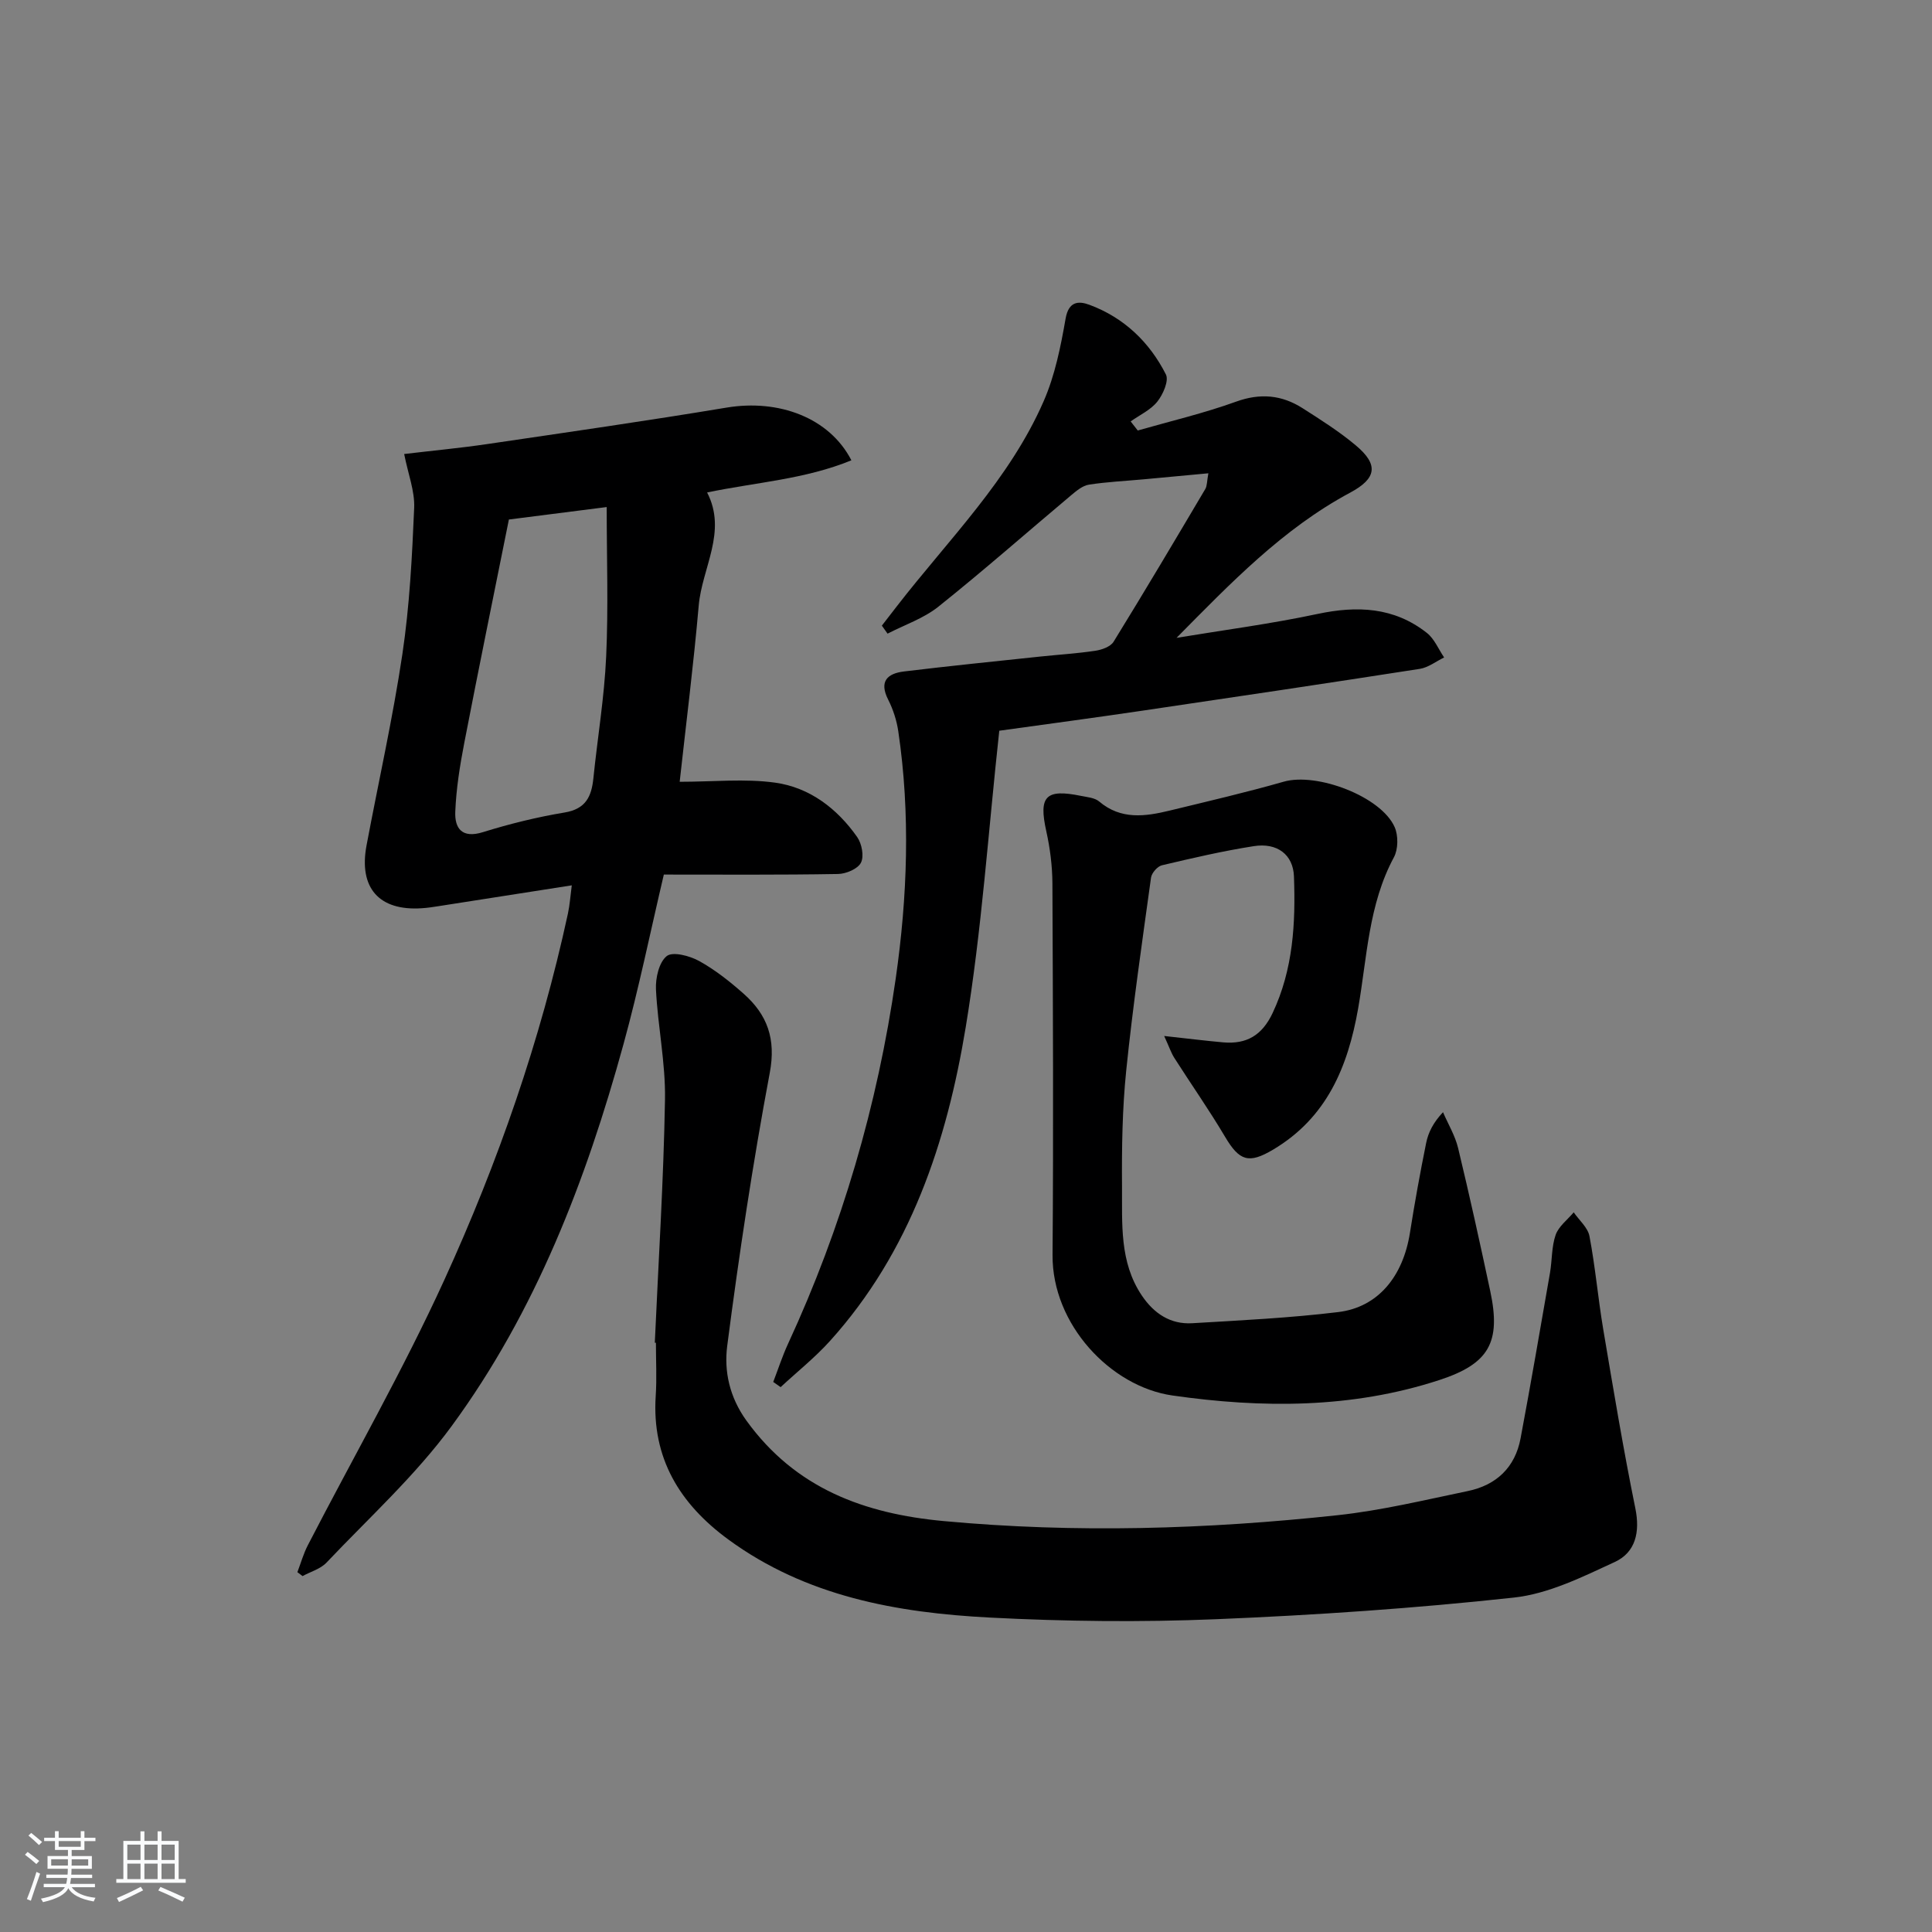
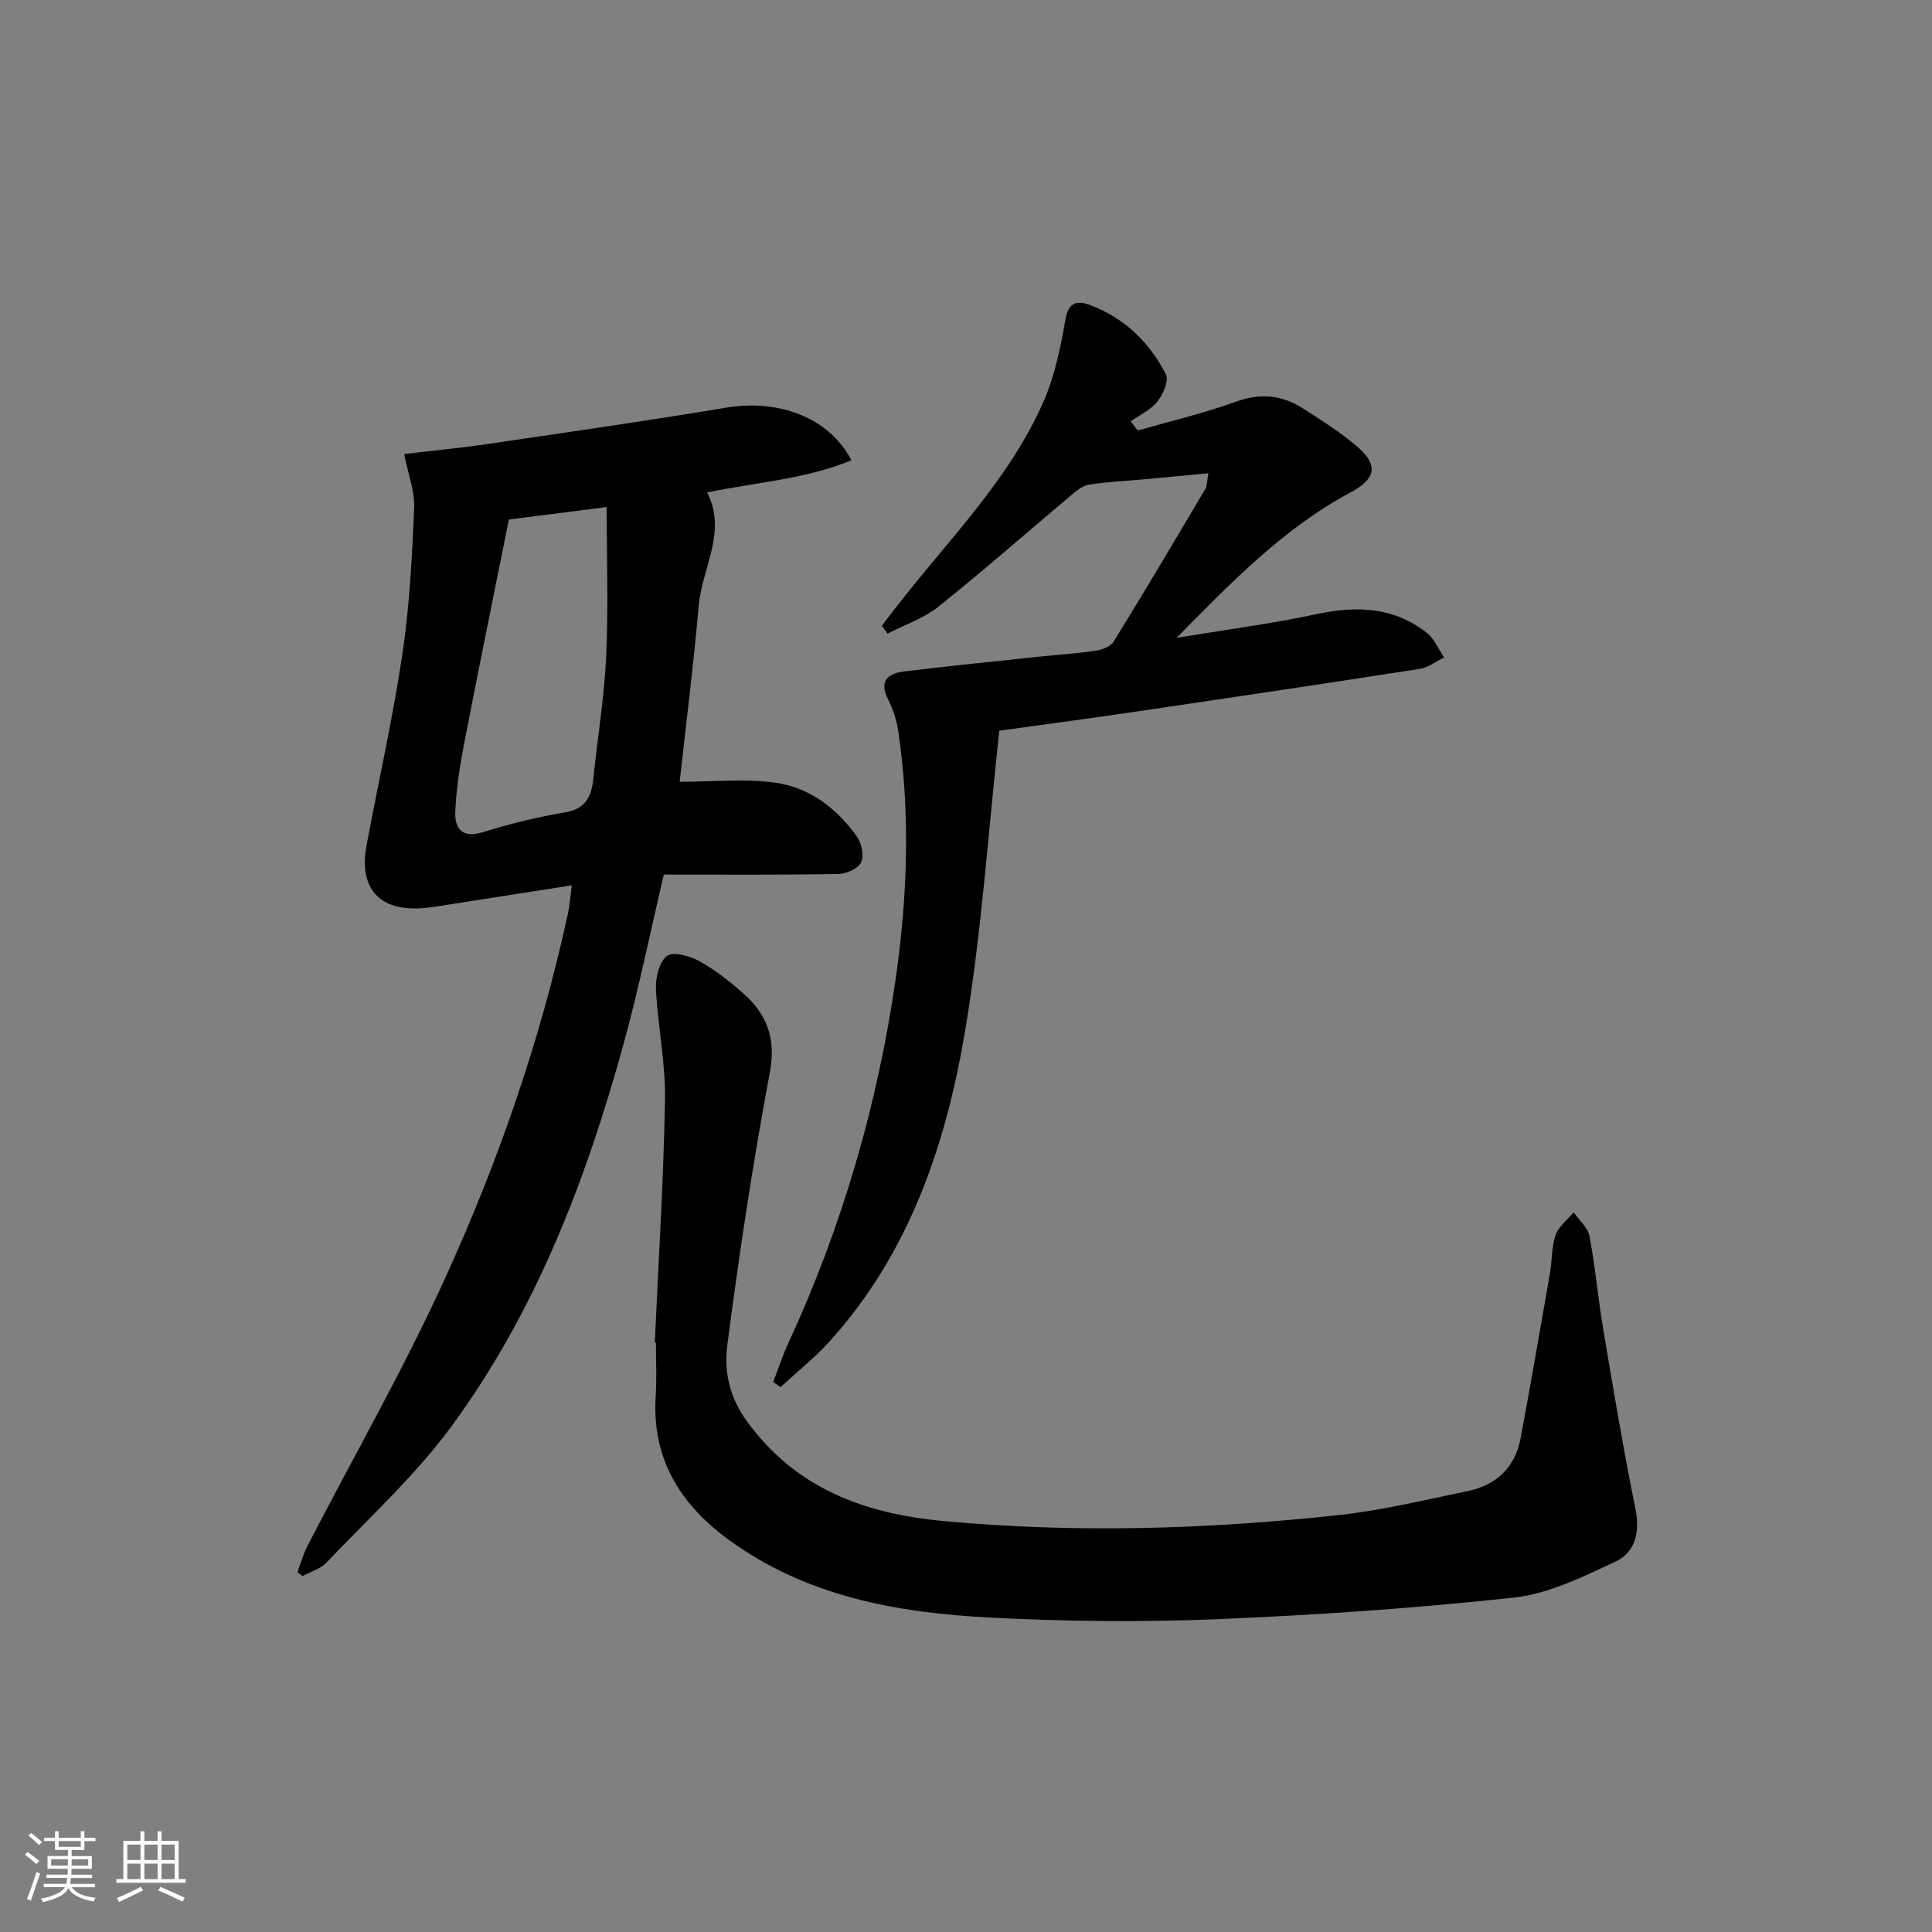
<svg xmlns="http://www.w3.org/2000/svg" enable-background="new 0 0 400 400" viewBox="0 0 400 400">
  <rect x="0" y="0" width="400" height="400" fill="#808080" stroke="none" />
  <path d="m5.17 384 .55-.58c.85.61 1.65 1.24 2.4 1.87l-.59.64c-.83-.73-1.62-1.38-2.36-1.93m1.22 9.53-.82-.34c.71-1.76 1.37-3.64 1.98-5.63.24.13.5.25.76.36-.6 1.67-1.24 3.54-1.92 5.61m-.5-13.5.57-.54c.56.44 1.31 1.06 2.26 1.87l-.65.64c-.67-.66-1.4-1.32-2.18-1.97m3.25.46h2.24v-1.36h.77v1.36h4.57v-1.36h.76v1.36h2.28v.69h-2.28v1.84h-2.64v1.26h4.18v2.64h-4.21c0 .45-.02.86-.05 1.21h4.32v.69h-4.38c-.04.34-.1.75-.19 1.22h5.15v.69h-4.82c.87 1.19 2.51 1.92 4.93 2.19-.17.31-.3.57-.37.76-2.77-.49-4.52-1.41-5.26-2.76-.56 1.26-2.3 2.23-5.24 2.9-.12-.24-.26-.48-.43-.72 2.73-.55 4.38-1.34 4.96-2.38h-4.38v-.69h4.65c.1-.38.17-.79.21-1.22h-4.32v-.69h4.4c.03-.34.05-.75.05-1.21h-4.2v-2.64h4.23v-1.26h-2.69v-1.84h-2.24zm1.46 4.46v1.29h3.45c.01-.4.02-.57.01-.53v-.32-.45h-3.46zm1.55-2.59h4.57v-1.19h-4.57zm6.11 2.59h-3.42v.77c-.01.19-.01.37-.02.53h3.44z" fill="#fafbfc" />
  <path d="m32.63 379.16h.82v1.98h3.54v7.89h1.46v.78h-14.37v-.78h1.46v-7.89h3.54v-1.98h.82v1.98h2.73zm-3.49 11.48.5.73c-1.61.82-3.28 1.63-5 2.42-.13-.27-.28-.55-.44-.82 1.75-.73 3.4-1.5 4.94-2.33m-2.78-5.55h2.73v-3.18h-2.73zm0 3.95h2.73v-3.2h-2.73zm3.54-3.95h2.73v-3.18h-2.73zm0 3.95h2.73v-3.2h-2.73zm7.89 4.68c-1.84-.92-3.51-1.7-5.02-2.32l.45-.73c1.89.8 3.57 1.55 5.04 2.23zm-1.62-11.81h-2.73v3.18h2.73zm-2.73 7.13h2.73v-3.2h-2.73z" fill="#fafbfc" />
  <g fill="#000001">
    <path d="m137.44 181.07c-2.81 11.94-5.19 23.63-8.35 35.11-7.74 28.18-18.18 55.34-35.57 79.06-7.51 10.25-17.12 18.99-25.92 28.28-1.25 1.32-3.29 1.88-4.96 2.79-.36-.27-.72-.54-1.07-.81.71-1.86 1.25-3.81 2.16-5.57 9.45-18.31 19.72-36.23 28.27-54.95 11.11-24.32 19.9-49.58 25.58-75.82.38-1.75.5-3.57.8-5.86-9.39 1.47-18.48 2.89-27.58 4.31-1.15.18-2.3.36-3.46.43-8.86.6-13.11-4.2-11.45-13.02 2.48-13.2 5.44-26.33 7.42-39.6 1.49-9.99 2.01-20.15 2.44-30.26.15-3.48-1.26-7.02-2.07-11.16 5.96-.71 11.53-1.23 17.05-2.04 16.58-2.44 33.17-4.82 49.7-7.57 10.81-1.8 21.3 2.09 25.84 10.91-9.57 3.94-19.77 4.55-29.87 6.66 4.21 8.13-1.06 15.6-1.74 23.44-1.08 12.34-2.64 24.63-3.94 36.46 7.01 0 13.49-.69 19.76.18 7.14.99 12.84 5.35 16.99 11.26.96 1.37 1.46 3.98.78 5.31-.65 1.29-3.09 2.32-4.76 2.34-11.99.21-23.96.12-36.05.12zm-32.08-73.51c-3.1 15.43-6.26 30.84-9.24 46.27-.91 4.7-1.67 9.48-1.86 14.24-.14 3.44 1.39 5.57 5.72 4.22 5.53-1.72 11.2-3.12 16.91-4.07 4.36-.72 5.57-3.27 5.96-7.05.86-8.42 2.27-16.8 2.65-25.23.47-10.2.11-20.43.11-30.96-6.72.86-13.11 1.68-20.25 2.58z" />
    <path d="m135.57 278c.75-16.78 1.82-33.56 2.11-50.35.13-7.59-1.5-15.19-1.87-22.81-.11-2.35.63-5.63 2.24-6.9 1.24-.98 4.74-.05 6.69 1.02 3.31 1.83 6.35 4.24 9.2 6.76 4.92 4.35 6.76 9.35 5.43 16.41-3.52 18.74-6.36 37.63-8.81 56.54-.67 5.21.46 10.58 4 15.48 10.15 14.03 24.4 19.25 40.8 20.77 27.26 2.53 54.49 1.71 81.64-1.22 9.04-.98 17.96-3.14 26.88-4.99 5.91-1.22 9.81-4.89 10.94-10.92 2.14-11.4 4.1-22.84 6.09-34.26.45-2.62.31-5.4 1.17-7.86.62-1.77 2.45-3.13 3.74-4.67 1.13 1.64 2.92 3.15 3.26 4.93 1.21 6.35 1.77 12.83 2.84 19.21 2.09 12.4 4.15 24.82 6.66 37.14 1.01 4.95.03 9.13-4.25 11.11-6.7 3.1-13.72 6.59-20.89 7.37-20.47 2.23-41.06 3.63-61.65 4.48-15.6.64-31.28.47-46.87-.34-19.24-1-38.04-4.37-54.15-16.18-10.01-7.34-15.86-16.82-15.01-29.73.24-3.65.04-7.33.04-11-.06.02-.14.02-.23.01z" />
    <path d="m206.89 151.29c-2.28 20.86-3.63 41.29-6.95 61.39-3.92 23.78-11.45 46.48-28.09 64.94-3.12 3.46-6.81 6.39-10.23 9.57-.51-.36-1.02-.71-1.53-1.07 1.01-2.63 1.88-5.33 3.06-7.89 11.15-24.12 18.54-49.46 22.3-75.64 2.42-16.89 3.06-34.1.53-51.18-.33-2.25-1.07-4.54-2.1-6.57-1.92-3.8-.14-5.4 3.27-5.82 9.4-1.14 18.83-2.09 28.25-3.09 3.8-.4 7.62-.63 11.39-1.2 1.35-.2 3.14-.84 3.77-1.87 6.45-10.46 12.72-21.03 18.98-31.61.39-.66.33-1.58.64-3.26-4.75.44-9.09.85-13.42 1.25-3.77.35-7.57.52-11.3 1.1-1.31.2-2.57 1.26-3.66 2.17-9.17 7.7-18.16 15.62-27.51 23.09-3.05 2.44-6.99 3.76-10.53 5.59-.39-.55-.79-1.11-1.18-1.66 1.04-1.34 2.08-2.68 3.11-4.02 10.67-13.78 23.31-26.21 30.4-42.47 2.33-5.34 3.52-11.28 4.53-17.07.63-3.62 2.7-3.69 4.92-2.87 7.16 2.65 12.45 7.72 15.85 14.43.65 1.29-.59 4.13-1.77 5.61-1.38 1.74-3.65 2.77-5.53 4.11.49.63.98 1.25 1.47 1.88 6.8-1.95 13.72-3.57 20.35-5.97 5.03-1.82 9.47-1.39 13.77 1.35 3.78 2.41 7.6 4.83 11.02 7.7 4.78 4 4.32 6.85-1.17 9.79-13.93 7.46-24.74 18.73-35.94 30.06 9.72-1.61 19.52-2.89 29.15-4.94 8.26-1.76 15.89-1.43 22.68 3.92 1.56 1.23 2.4 3.36 3.57 5.08-1.67.81-3.27 2.08-5.03 2.36-19.02 2.96-38.06 5.8-57.11 8.61-10 1.48-20.03 2.82-29.96 4.2z" />
-     <path d="m241.03 214.49c5.02.55 8.62 1 12.23 1.32 4.83.42 8.04-1.45 10.22-6.07 4.27-9.06 4.77-18.6 4.42-28.28-.16-4.49-3.44-7.05-8.34-6.27-6.39 1-12.71 2.47-19 3.96-.92.22-2.11 1.58-2.25 2.54-1.84 13.31-3.77 26.61-5.14 39.97-.81 7.92-.93 15.94-.87 23.92.06 7.73-.57 15.7 4.1 22.64 2.49 3.7 5.9 6.01 10.43 5.74 10.1-.6 20.22-1.09 30.25-2.31 8.23-1 13.4-7.37 14.83-16.39.98-6.23 2.11-12.44 3.36-18.62.44-2.16 1.45-4.21 3.49-6.37 1.07 2.48 2.51 4.86 3.13 7.44 2.37 9.83 4.54 19.71 6.65 29.6 2.27 10.62-.26 15.05-10.53 18.41-18.13 5.93-36.78 5.85-55.28 3.2-12.8-1.84-24.92-14.72-24.81-29.09.2-25.65.08-51.3-.03-76.95-.02-3.61-.49-7.28-1.27-10.8-1.6-7.2-.16-8.81 7.19-7.3 1.29.26 2.84.38 3.76 1.16 4.52 3.83 9.54 3.11 14.61 1.88 7.89-1.92 15.8-3.75 23.6-5.98 6.85-1.96 20.17 3.05 22.97 9.41.77 1.75.74 4.57-.15 6.23-5.29 9.81-5.56 20.76-7.41 31.31-2.13 12.12-6.49 22.62-17.61 29.23-5.04 2.99-6.97 2.36-9.95-2.67-3.3-5.57-7.03-10.88-10.51-16.34-.66-1.05-1.05-2.25-2.09-4.52z" />
  </g>
</svg>